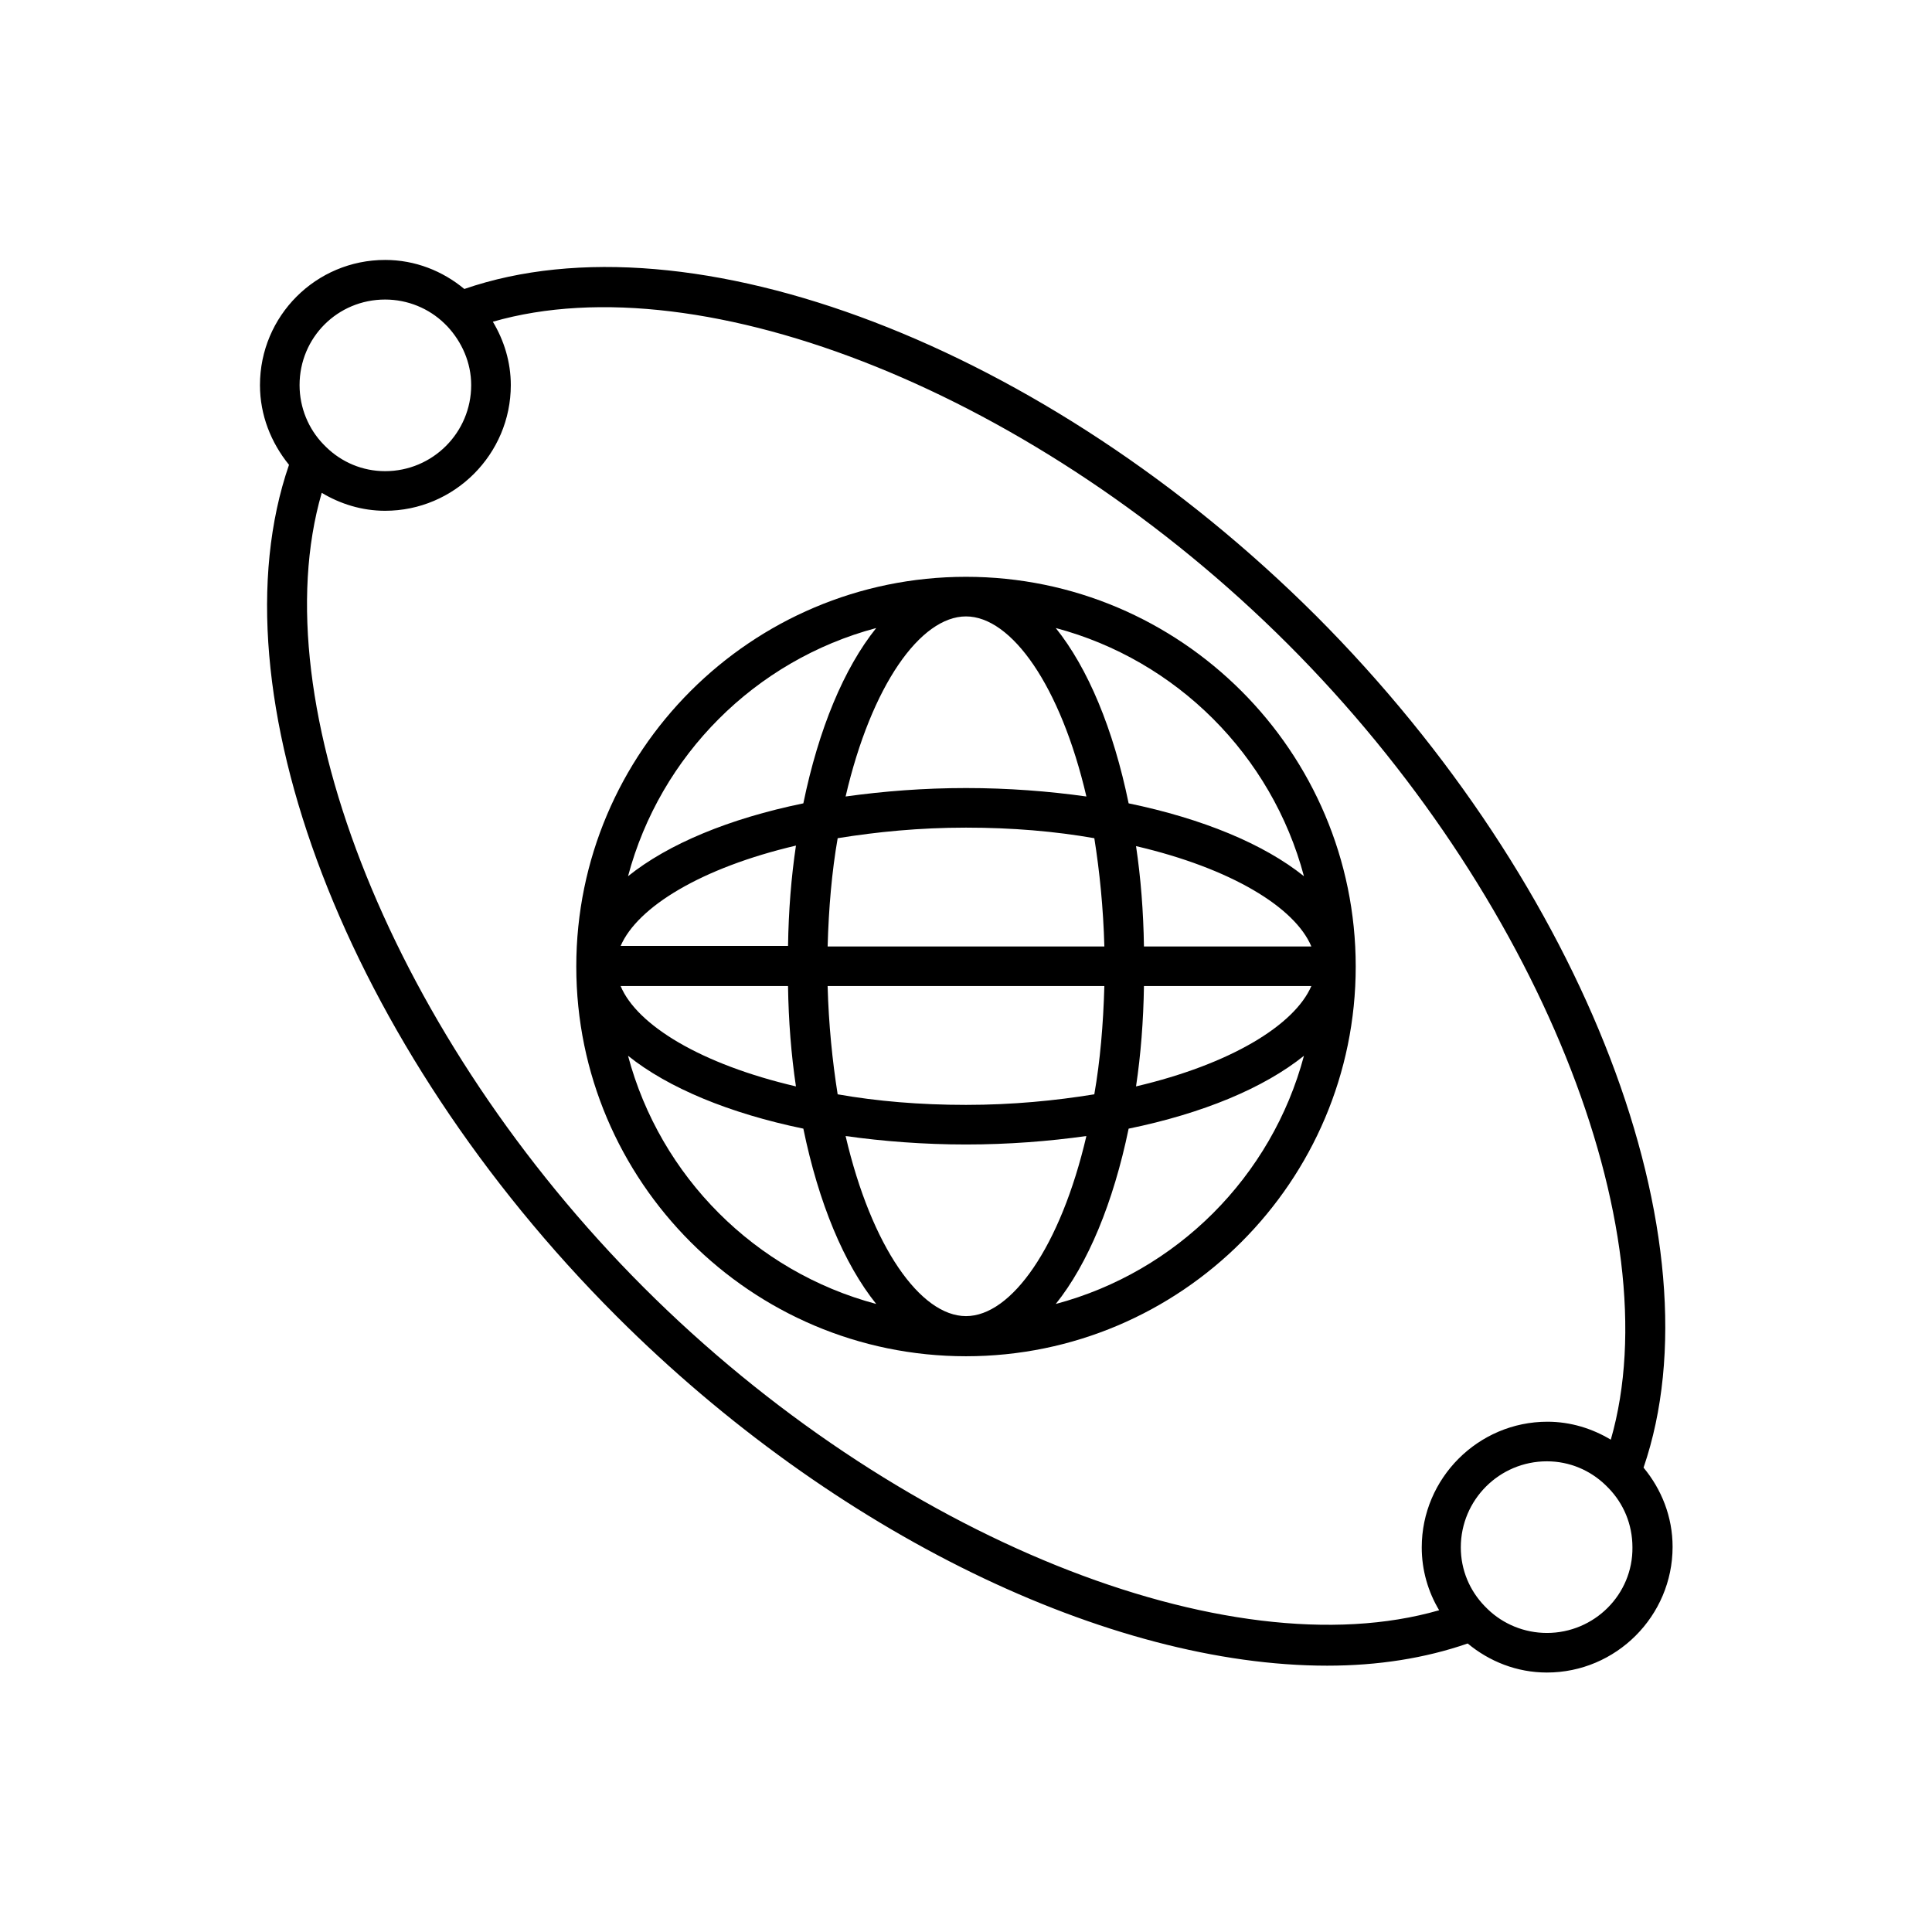
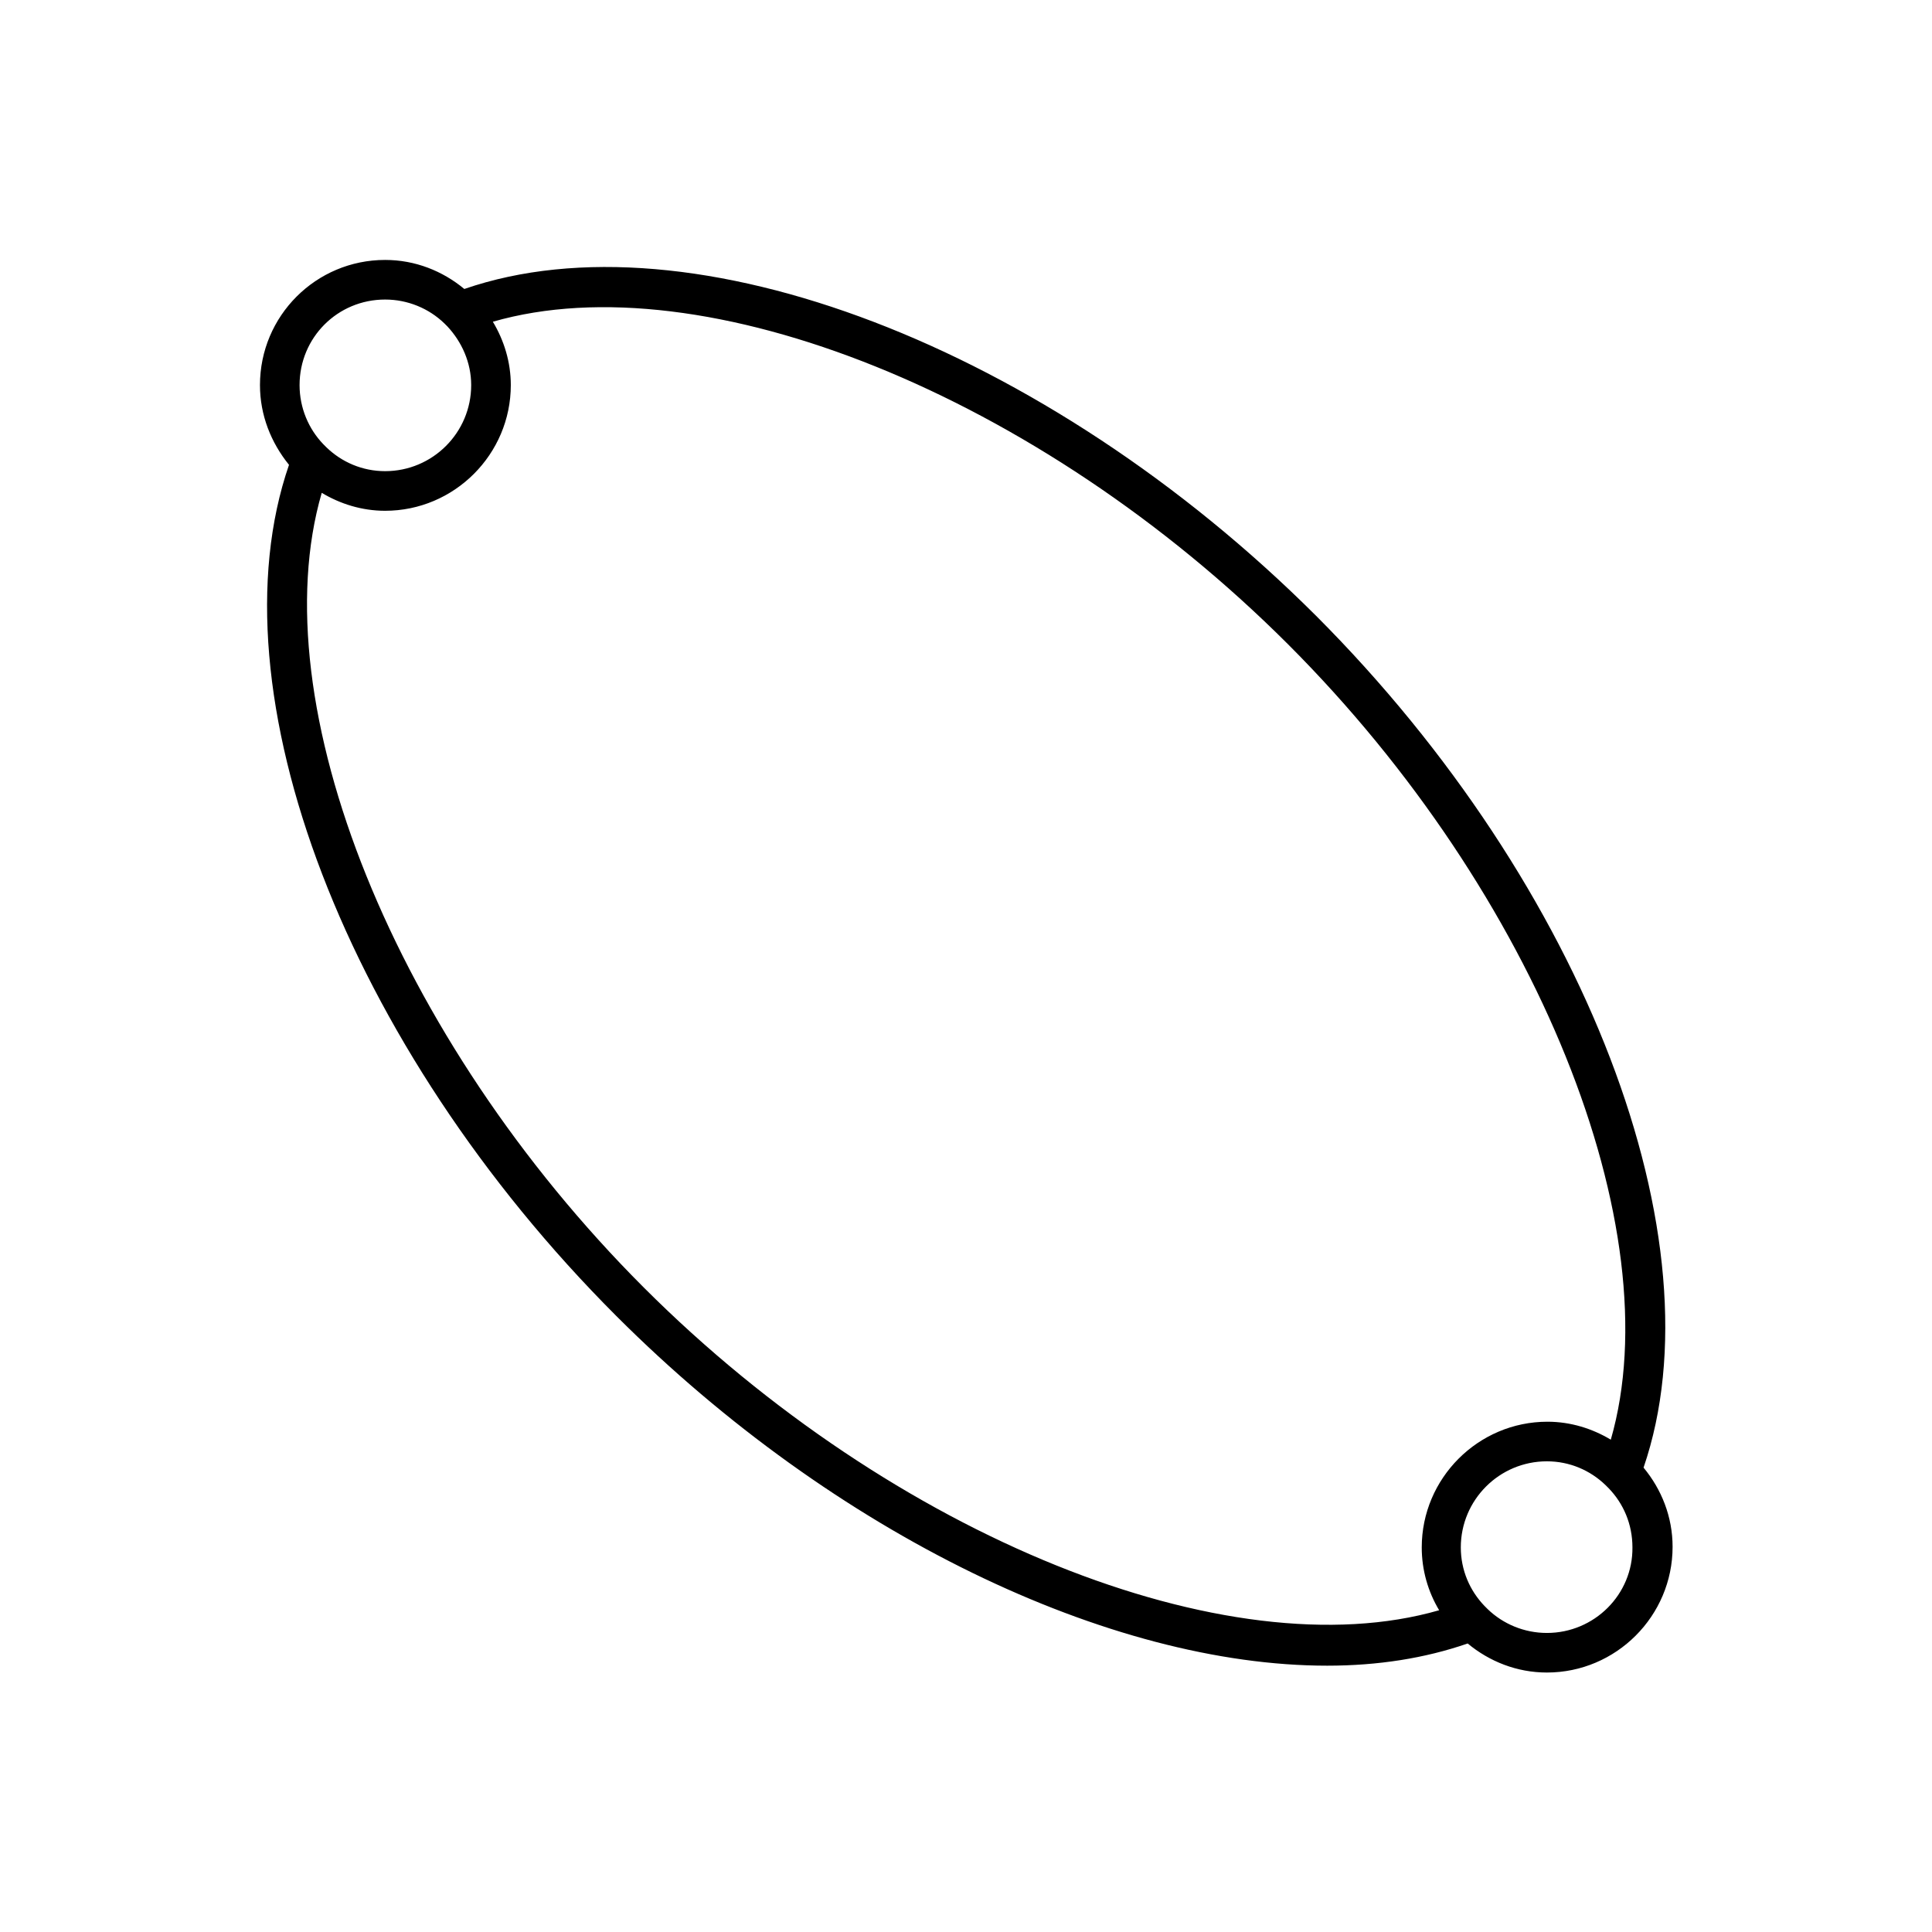
<svg xmlns="http://www.w3.org/2000/svg" fill="#000000" width="800px" height="800px" version="1.1" viewBox="144 144 512 512">
  <g>
-     <path d="m400 296.86c-56.957 0-103.28 46.324-103.28 103.28s46.324 103.28 103.28 103.28 103.28-46.324 103.28-103.28c0-56.961-46.324-103.28-103.28-103.28zm0 10.496c12.035 0 25.051 18.332 31.906 47.723-9.938-1.398-20.711-2.238-31.906-2.238s-21.832 0.84-31.906 2.238c6.856-29.531 19.871-47.723 31.906-47.723zm-36.668 87.465c0.281-10.215 1.121-19.871 2.66-28.688 10.355-1.68 21.691-2.801 34.008-2.801s23.652 0.98 34.008 2.801c1.398 8.816 2.379 18.473 2.66 28.688zm73.332 10.496c-0.281 10.215-1.121 19.871-2.66 28.688-10.355 1.68-21.691 2.801-34.008 2.801s-23.652-0.98-34.008-2.801c-1.398-8.816-2.379-18.473-2.66-28.688zm-60.457-94.883c-8.535 10.637-15.254 26.73-19.312 46.461-19.734 4.059-35.828 10.777-46.461 19.312 8.535-32.047 33.727-57.238 65.773-65.773zm-21.27 57.656c-1.258 8.398-1.961 17.352-2.098 26.59h-44.363c4.477-10.355 21.41-20.711 46.461-26.59zm-2.102 37.227c0.141 9.238 0.84 18.191 2.098 26.59-25.191-5.879-42.125-16.234-46.461-26.59zm-42.402 18.473c10.637 8.535 26.871 15.254 46.461 19.312 4.059 19.734 10.777 35.828 19.312 46.461-32.047-8.535-57.238-33.727-65.773-65.773zm89.566 68.996c-12.035 0-25.051-18.332-31.906-47.723 9.938 1.398 20.711 2.238 31.906 2.238s21.832-0.84 31.906-2.238c-6.856 29.387-19.871 47.723-31.906 47.723zm23.789-3.219c8.535-10.637 15.254-26.871 19.312-46.461 19.734-4.059 35.828-10.777 46.461-19.312-8.535 32.043-33.727 57.234-65.773 65.773zm21.273-57.66c1.258-8.398 1.961-17.352 2.098-26.59h44.363c-4.477 10.355-21.41 20.711-46.461 26.59zm2.098-37.086c-0.141-9.238-0.84-18.191-2.098-26.59 25.191 5.879 42.125 16.234 46.461 26.59zm-4.059-37.926c-4.059-19.734-10.777-35.828-19.312-46.461 32.047 8.535 57.238 33.727 65.773 65.773-10.633-8.535-26.867-15.254-46.461-19.312z" />
    <path d="m492.79 307.21c-71.656-71.516-165.7-107.34-225.74-86.629-5.734-4.758-13.012-7.695-20.988-7.695-18.336 0-33.168 14.832-33.168 33.168 0 7.977 2.938 15.254 7.695 21.133-20.711 60.039 15.254 154.08 86.766 225.59 57.938 57.938 130.85 92.645 188.37 92.645 13.434 0 25.891-1.961 37.227-5.879 5.738 4.758 13.016 7.695 20.992 7.695 18.332 0 33.309-14.973 33.309-33.309 0-7.977-2.938-15.254-7.695-20.992 20.57-60.035-15.254-154.08-86.766-225.73zm-246.73-83.828c6.019 0 11.617 2.379 15.676 6.297l0.84 0.84c3.773 4.059 6.293 9.516 6.293 15.535 0 12.594-10.215 22.809-22.809 22.809-6.019 0-11.477-2.379-15.535-6.297-0.281-0.281-0.562-0.559-0.84-0.84-3.918-4.059-6.297-9.656-6.297-15.672 0-12.598 10.074-22.672 22.672-22.672zm279.33 347.35c-55.84 16.094-144.57-19.312-210.76-85.508-66.055-66.055-101.6-154.78-85.367-210.62 4.898 2.938 10.637 4.758 16.797 4.758 18.332 0 33.309-14.973 33.309-33.309 0-6.156-1.82-11.895-4.758-16.793 55.84-16.094 144.57 19.312 210.76 85.508 66.055 66.055 101.6 154.92 85.508 210.76-4.898-2.938-10.637-4.758-16.793-4.758-18.332 0-33.309 14.973-33.309 33.309-0.004 6.016 1.676 11.754 4.613 16.652zm28.551 6.016c-6.019 0-11.617-2.379-15.676-6.297l-0.84-0.84c-3.918-4.059-6.297-9.516-6.297-15.535 0-12.594 10.215-22.812 22.812-22.812 6.019 0 11.477 2.379 15.535 6.297l0.84 0.84c3.918 4.059 6.297 9.516 6.297 15.676 0.137 12.457-10.078 22.672-22.672 22.672z" />
  </g>
</svg>